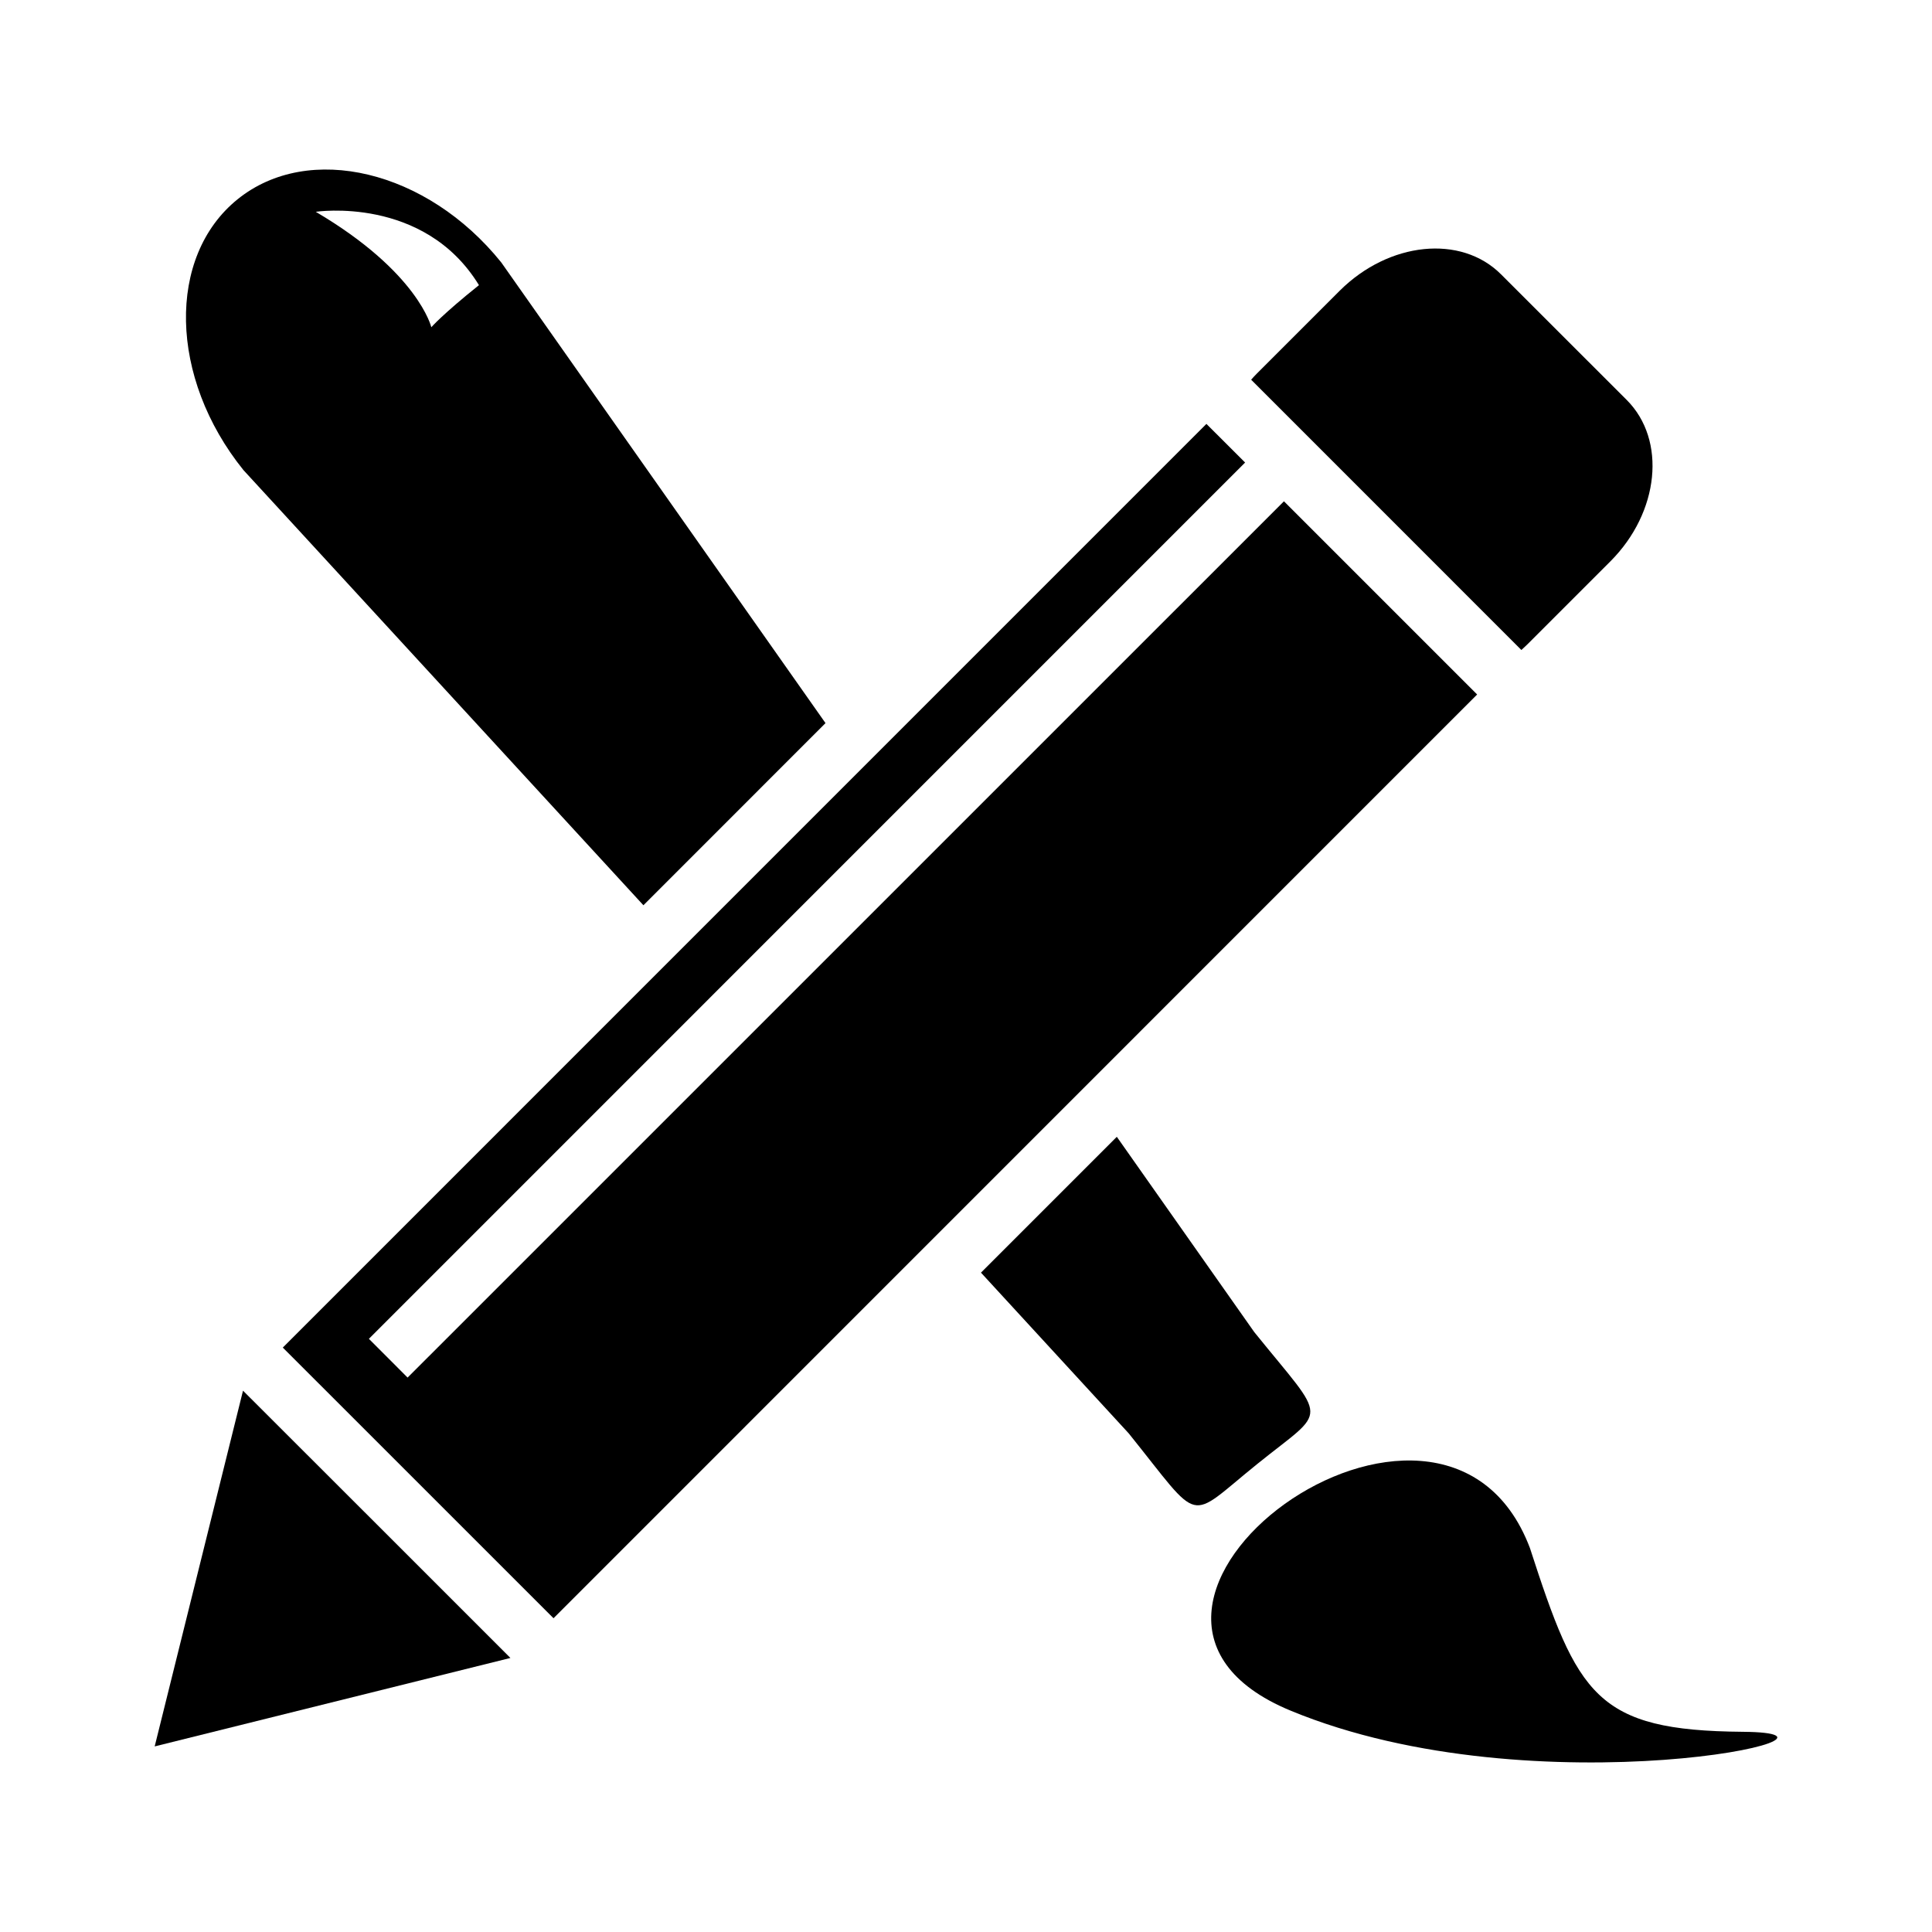
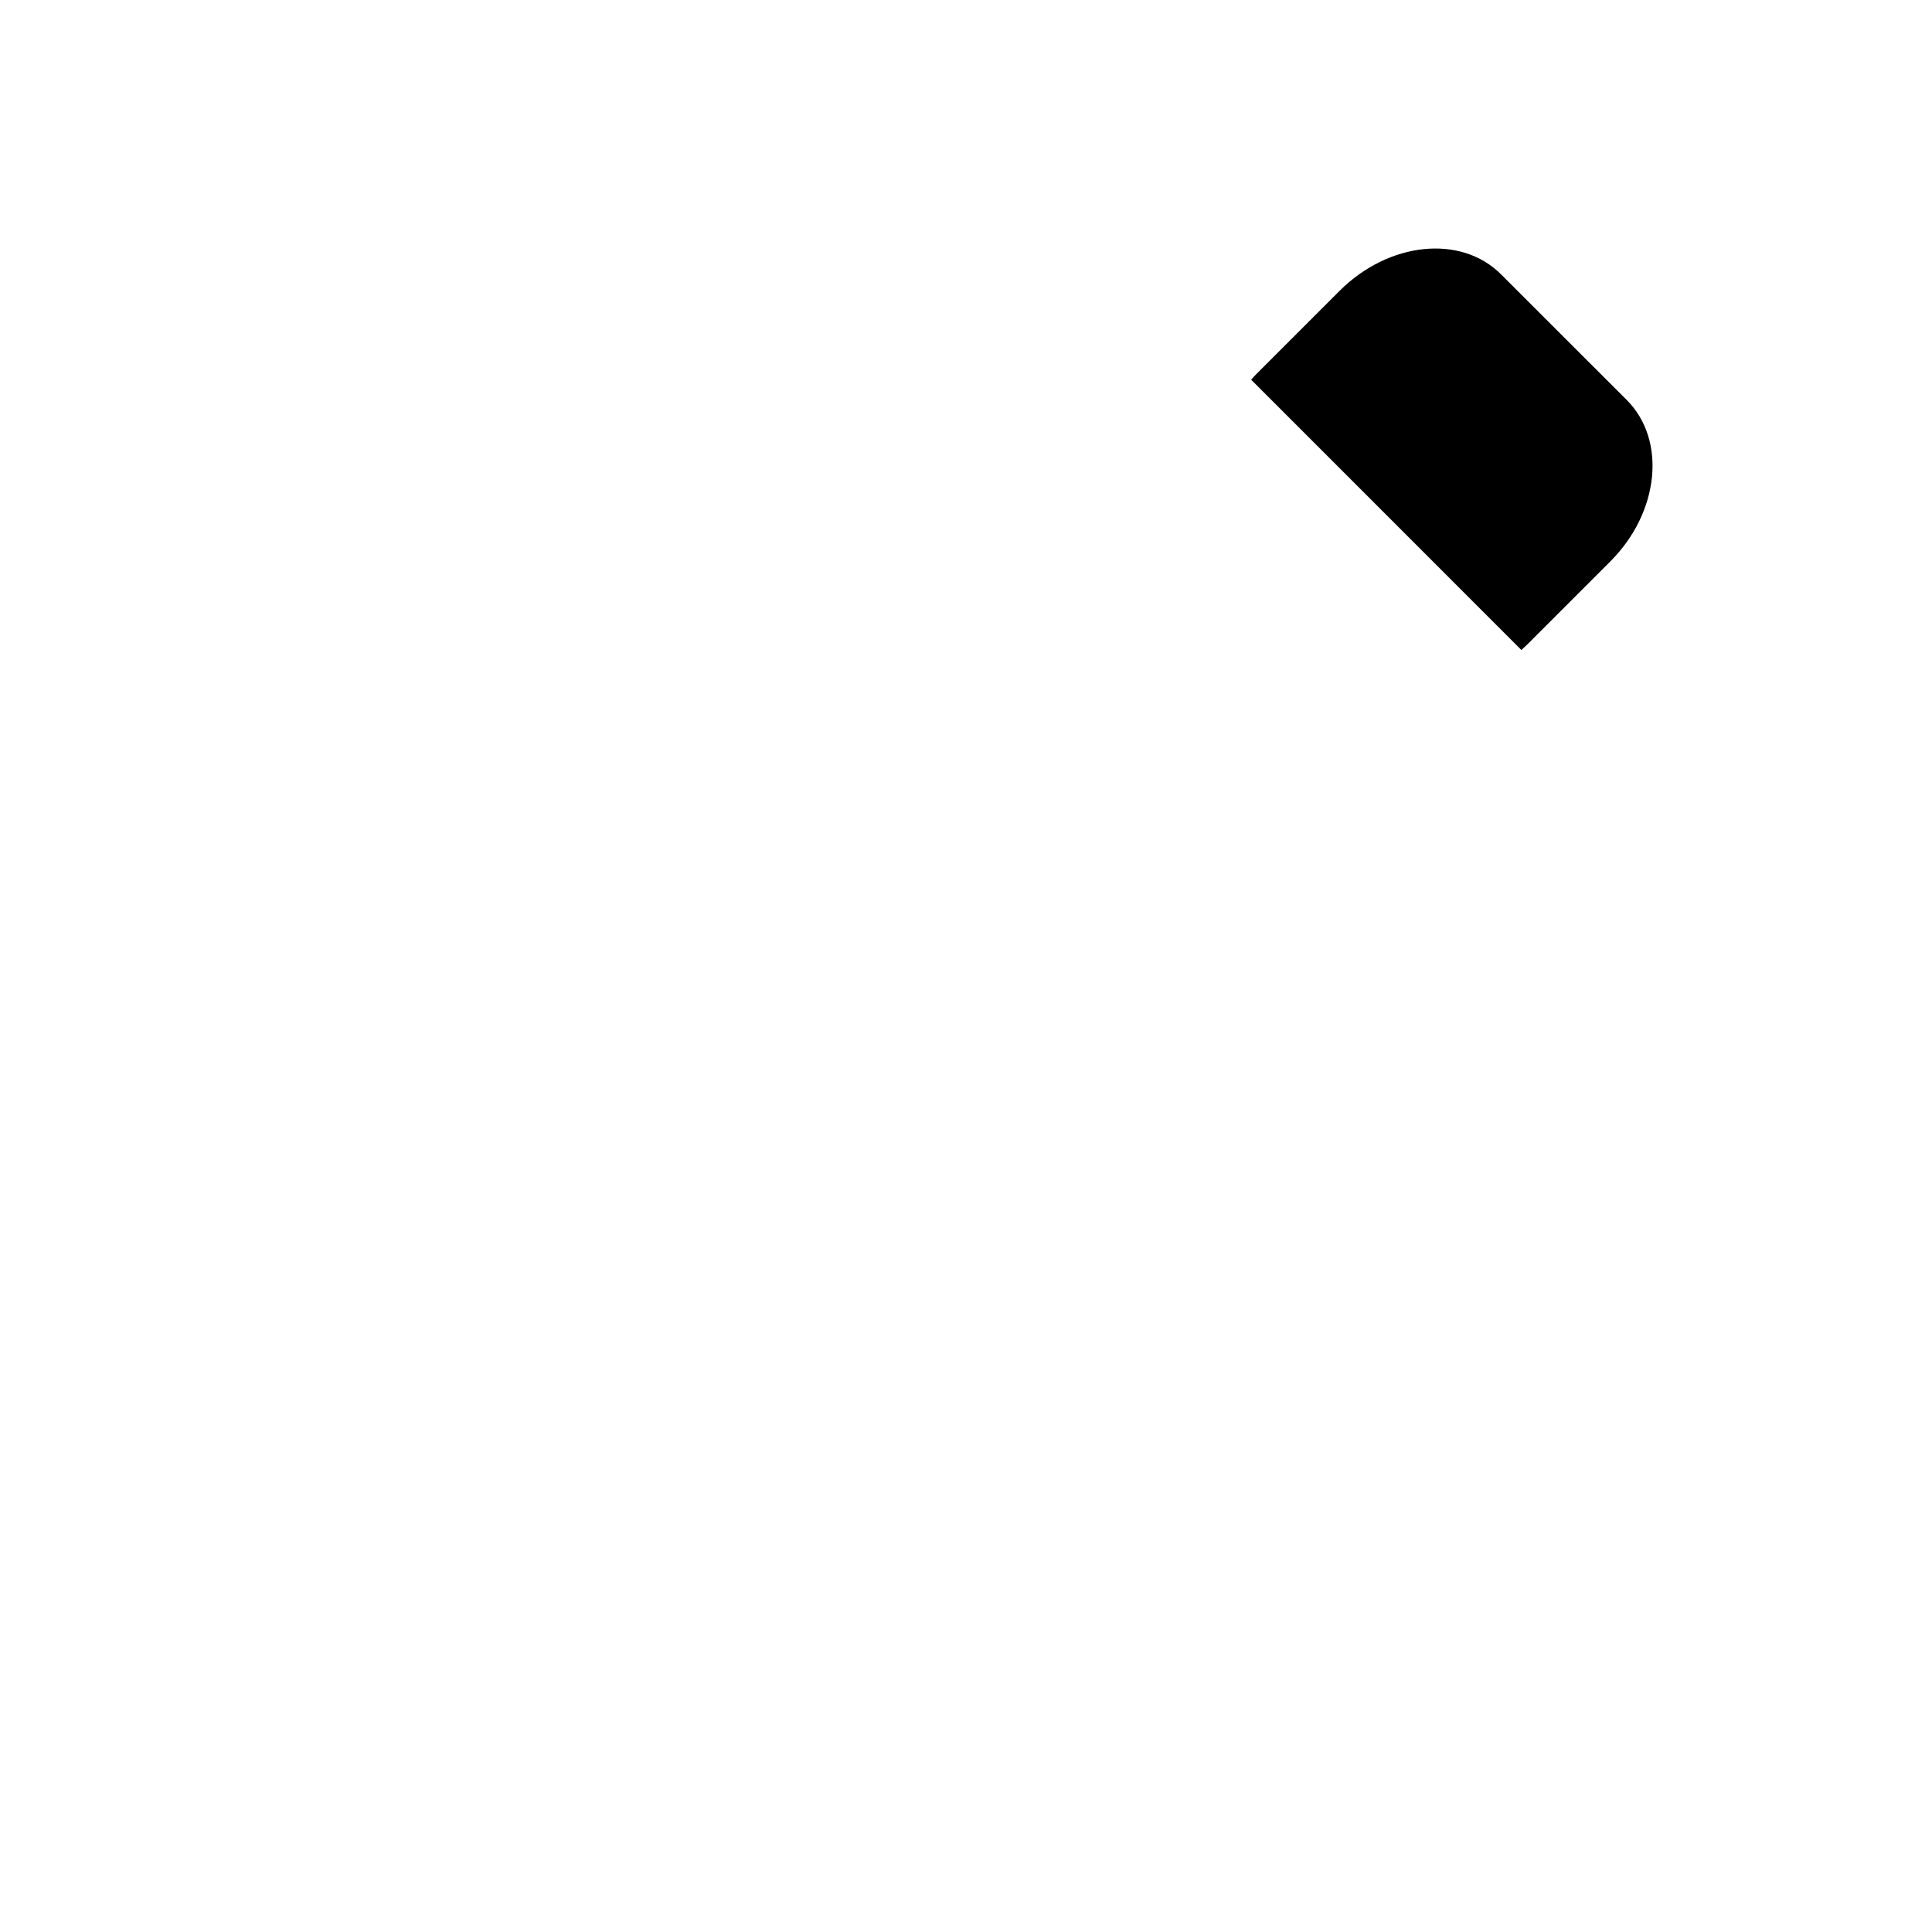
<svg xmlns="http://www.w3.org/2000/svg" height="32px" id="Layer_1" style="enable-background:new 0 0 32 32;" version="1.1" viewBox="0 0 32 32" width="32px" xml:space="preserve">
  <g transform="translate(672 0)">
    <path d="M-646.801,10.766c0.033-0.031,0.068-0.063,0.102-0.096l1.373-1.373c0.811-0.813,0.932-2.009,0.27-2.672l-2.082-2.081   c-0.662-0.663-1.855-0.542-2.672,0.271l-1.373,1.373c-0.033,0.033-0.063,0.066-0.094,0.101L-646.801,10.766z" />
-     <path d="M-665.759,25.248l2.213,2.213l-5.892,1.465l1.463-5.892L-665.759,25.248z" />
-     <path d="M-650.734,8.303l-14.515,14.514l-0.641-0.642l14.513-14.514l-0.641-0.64l-15.298,15.299l4.484,4.483l15.298-15.3   L-650.734,8.303z" />
-     <path d="M-643.135,28.684c-2.432-0.02-2.734-0.604-3.525-3.045c-1.461-3.852-8.043,1.008-3.965,2.694   C-646.547,30.021-640.705,28.703-643.135,28.684z" />
-     <path d="M-651.225,22.064l-2.277-3.235l-2.25,2.25l2.447,2.662c1.23,1.528,0.947,1.46,2.127,0.509   C-650,23.299-649.992,23.592-651.225,22.064L-651.225,22.064z" />
-     <path d="M-658.327,11.977l-5.371-7.631c-1.229-1.528-3.187-1.996-4.365-1.047c-1.178,0.95-1.137,2.959,0.095,4.487l6.625,7.208   L-658.327,11.977z M-664.856,5.42c0,0-0.213-0.91-1.914-1.912c0,0,1.793-0.272,2.703,1.215   C-664.673,5.208-664.856,5.42-664.856,5.42z" />
  </g>
</svg>